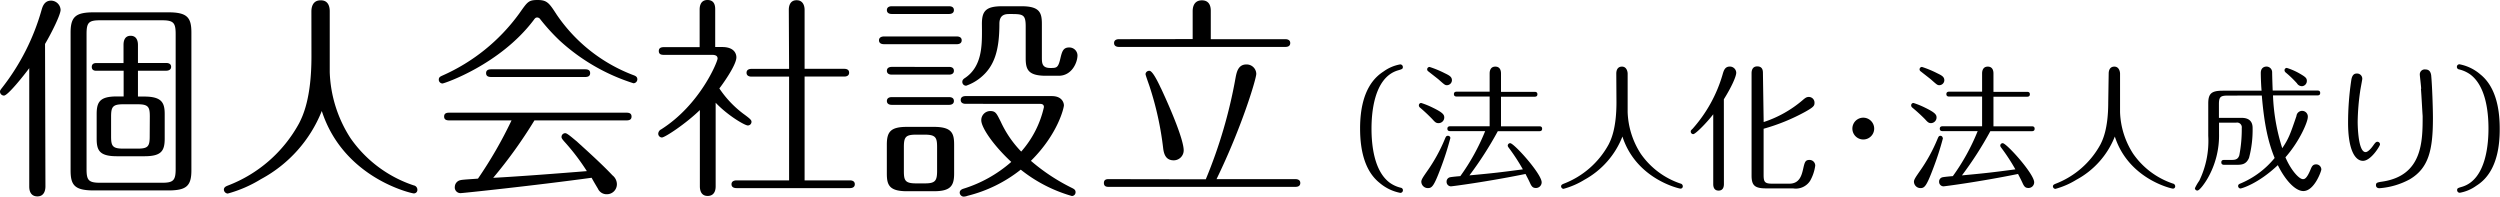
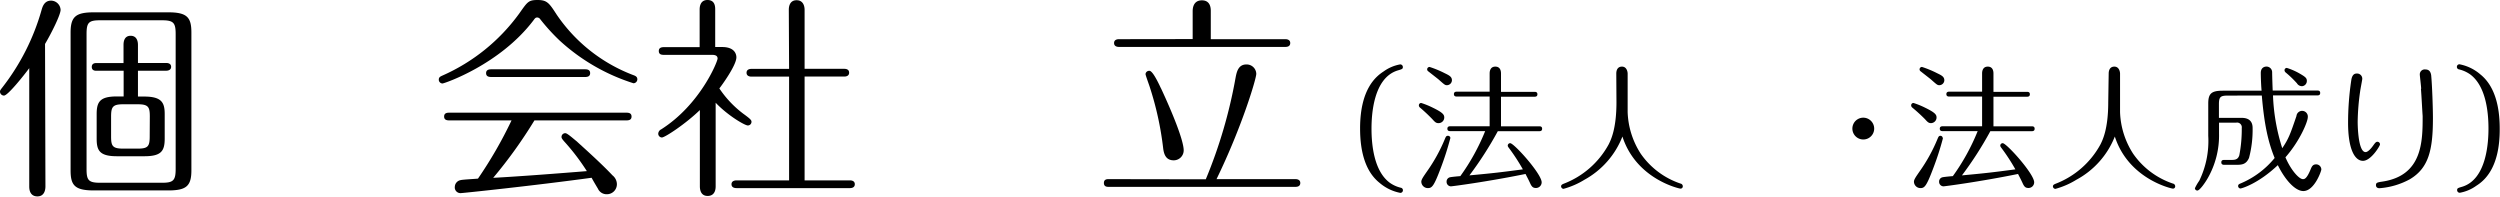
<svg xmlns="http://www.w3.org/2000/svg" viewBox="0 0 440.19 34.61">
  <title>subtitle_services_corporation</title>
  <g id="レイヤー_2" data-name="レイヤー 2">
    <g id="SP_moji">
      <path d="M8,32.83c0,.61-.19,1.75-1.41,1.75-1.44,0-1.44-1.44-1.44-1.75V12c-.87,1.18-3.76,4.83-4.45,4.83A.71.71,0,0,1,0,16.19c0-.23,0-.27.45-.84A39.74,39.74,0,0,0,7.29,1.86C7.48,1.18,7.79.11,9,.11a1.71,1.71,0,0,1,1.67,1.63c0,.84-1.56,4-2.74,6ZM33.7,30c0,2.77-.91,3.53-4.07,3.53H16.53c-3.38,0-4.1-.91-4.1-3.53V5.74c0-2.81.91-3.57,4.1-3.57H29.63c3.34,0,4.07.91,4.07,3.57ZM30.93,6c0-2-.38-2.43-2.43-2.43H17.67c-2.05,0-2.43.38-2.43,2.43V29.75c0,2,.34,2.43,2.43,2.43H28.5c2,0,2.43-.38,2.43-2.43ZM25.38,17C28.5,17,29,18.09,29,20.1v4.29c0,2.17-.57,3.12-3.57,3.12H20.59c-3.12,0-3.57-1.06-3.57-3.12V20.1c0-2.17.57-3.12,3.57-3.12h1.18V12.46H17c-.23,0-.84,0-.84-.68s.65-.68.84-.68h4.75V7.9c0-.53.11-1.6,1.25-1.6s1.29,1.06,1.29,1.6v3.19h5c.27,0,.84.08.84.68s-.61.68-.84.68h-5V17Zm1,3.53c0-1.67-.23-2.17-2.13-2.17H21.73c-1.86,0-2.17.42-2.17,2.17V24c0,1.71.23,2.17,2.17,2.17H24.2c1.86,0,2.16-.38,2.16-2.17Z" />
-       <path d="M54.83,2c0-.65.19-1.94,1.6-1.94C58.06,0,58.06,1.67,58.06,2V12.73a22.75,22.75,0,0,0,3.65,11.59,22,22,0,0,0,11.13,8.32.78.78,0,0,1,.65.76.61.61,0,0,1-.68.65c-.27,0-12.31-2.62-16.15-14.51a23.46,23.46,0,0,1-10.71,12,22.35,22.35,0,0,1-5.85,2.54.73.73,0,0,1-.68-.68c0-.46.42-.61.68-.72a24.05,24.05,0,0,0,12.58-11c.61-1.22,2.16-4.29,2.16-11.74Z" />
      <path d="M98,2.55A28.52,28.52,0,0,0,111.5,13.22c.42.15.72.3.72.76a.7.7,0,0,1-.68.68,34.69,34.69,0,0,1-13-7.52,34.88,34.88,0,0,1-3.42-3.76.65.65,0,0,0-.53-.3c-.27,0-.38.11-.65.49C88,11.4,78.21,14.7,77.91,14.7a.67.67,0,0,1-.65-.68c0-.46.34-.57.65-.72A33.32,33.32,0,0,0,91.36,2.47C92.88.34,93,0,94.67,0S96.72.57,98,2.55ZM79.2,21.2c-.38,0-1,0-1-.68s.61-.68,1-.68h31c.38,0,1,0,1,.68s-.61.68-1,.68H94.1a82.2,82.2,0,0,1-7.26,10.11c4.45-.23,11.82-.8,16.49-1.18a38.52,38.52,0,0,0-4-5.24c-.23-.27-.46-.53-.46-.76a.66.66,0,0,1,.68-.68c.34,0,1.44,1,2,1.44.64.61,4.1,3.65,6.31,6a2,2,0,0,1,.76,1.52,1.76,1.76,0,0,1-1.79,1.79,1.67,1.67,0,0,1-1.56-1c-.23-.38-.8-1.33-1.1-1.9C93.83,32.71,81.48,34,81.18,34a1,1,0,0,1-1.1-1.1,1.24,1.24,0,0,1,1-1.18c.38-.11,2.24-.19,3.08-.27A74.85,74.85,0,0,0,90.07,21.2Zm23.71-9c.38,0,1,0,1,.68s-.65.68-1,.68H86.65c-.42,0-1.06,0-1.06-.68s.65-.68,1.06-.68Z" />
      <path d="M127.15,8.28c2.51,0,2.51,1.63,2.51,1.82,0,1.41-2.62,5-3,5.47A18.35,18.35,0,0,0,130.84,20c1.25.91,1.48,1.14,1.48,1.44a.64.64,0,0,1-.65.65c-.53,0-3.53-1.75-5.66-4v14.7c0,.3,0,1.71-1.41,1.71-1.22,0-1.37-1.1-1.37-1.71V19.38c-2.51,2.43-6.15,4.83-6.69,4.83a.67.67,0,0,1-.64-.68.91.91,0,0,1,.53-.76c6.88-4.37,9.92-11.93,9.92-12.46s-.46-.65-.95-.65H117c-.42,0-1,0-1-.68s.65-.68,1-.68h6.19V1.71c0-.3,0-1.71,1.37-1.71s1.37,1.22,1.37,1.71V8.28Zm11.74-6.57c0-.53.15-1.67,1.37-1.67s1.41,1.14,1.41,1.67V12.12h7c.3,0,.84.08.84.68s-.57.68-.84.68h-7V31.76h8c.27,0,.84.08.84.68s-.57.68-.84.68h-20c-.3,0-.87-.08-.87-.68s.61-.68.87-.68h9.27V13.49h-6.65c-.27,0-.84-.08-.84-.68s.57-.68.84-.68h6.65Z" />
-       <path d="M168.49,6.42c.27,0,.84.08.84.68s-.57.68-.84.68H155.64c-.3,0-.87-.08-.87-.68s.61-.68.87-.68ZM168,30.55c0,2.2-.65,3.12-3.57,3.12h-4.75c-3.15,0-3.53-1.14-3.53-3.12V25.49c0-2.24.61-3.15,3.53-3.15h4.75c3.19,0,3.57,1.14,3.57,3.15ZM167.12,1.1c.3,0,.84.08.84.68s-.57.68-.84.68H157c-.27,0-.84-.08-.84-.68s.57-.68.84-.68Zm0,10.68c.3,0,.84.08.84.68s-.57.68-.84.68H157c-.27,0-.84-.08-.84-.68s.57-.68.84-.68Zm0,5.32c.3,0,.84.08.84.68s-.57.68-.84.68H157c-.27,0-.84-.08-.84-.68s.57-.68.84-.68ZM165,25.91c0-1.67-.23-2.2-2.17-2.2h-1.52c-1.86,0-2.16.42-2.16,2.2v4.18c0,1.67.19,2.2,2.16,2.2h1.52c1.82,0,2.17-.42,2.17-2.2ZM170,18.28c-.27,0-.84-.08-.84-.68s.57-.68.84-.68H185.2c1.86,0,2.13,1.25,2.13,1.63s-1,5-5.81,9.77a34.13,34.13,0,0,0,7.18,4.75c.38.19.68.34.68.76a.65.65,0,0,1-.65.68,25.74,25.74,0,0,1-9-4.64,24.55,24.55,0,0,1-9.35,4.6,2.2,2.2,0,0,1-.72.15.74.74,0,0,1-.68-.68c0-.49.46-.65.68-.72a23.13,23.13,0,0,0,8.4-4.71c-3.23-3-5.28-6.08-5.28-7.33a1.6,1.6,0,0,1,1.56-1.63c1,0,1.14.46,1.86,1.86a18.86,18.86,0,0,0,3.61,5.28,17.66,17.66,0,0,0,4-7.83c0-.57-.49-.57-.76-.57Zm2.89-14.06c0-2.24.65-3.12,3.57-3.12h3.42c3.19,0,3.57,1.14,3.57,3.12v5.85c0,1,0,1.9,1.48,1.9,1.1,0,1.37,0,1.75-1.56.3-1.29.49-2.05,1.56-2.05a1.43,1.43,0,0,1,1.48,1.37c0,1.29-1,3.61-3.31,3.61h-2.24c-3.19,0-3.57-1.14-3.57-3.12V4.64c0-2.17-.53-2.17-2.81-2.17-.65,0-1.82,0-1.82,1.71,0,4.6-.84,7.52-3.38,9.54a8.31,8.31,0,0,1-2.47,1.37.66.66,0,0,1-.68-.68c0-.34.23-.53.53-.72,2.93-2,2.93-5.66,2.93-8.32Z" />
      <path d="M212.31,31.57a85.45,85.45,0,0,0,5.24-17.86c.19-1,.46-2.36,1.9-2.36A1.69,1.69,0,0,1,221.2,13c0,.87-2.54,9.38-7,18.54h13.91c.27,0,.84.08.84.68s-.53.68-.84.68h-32.9c-.27,0-.84,0-.84-.68s.57-.68.84-.68ZM210,6.88,210,2c0-.34,0-1.94,1.63-1.94s1.56,1.63,1.56,1.94v4.9h13.15c.27,0,.84.08.84.68s-.53.68-.84.68H197c-.27,0-.84-.08-.84-.68s.57-.68.84-.68Zm-5.58,8.66c2,4.29,4,9.19,4,10.94a1.76,1.76,0,0,1-1.75,1.75c-1.29,0-1.71-.91-1.86-2.09a55.4,55.4,0,0,0-2.39-10.9c-.15-.46-.72-2-.72-2.2a.64.64,0,0,1,.68-.57C202.77,12.46,203.42,13.41,204.41,15.54Z" />
      <path d="M243.65,12.56a7.06,7.06,0,0,1,2.88-1.22.46.46,0,0,1,.48.46c0,.34-.14.38-.89.6-4.34,1.32-4.63,7.92-4.63,10.25,0,2.93.46,7.49,3.22,9.53a5.58,5.58,0,0,0,2,.89.43.43,0,0,1,.31.43.45.45,0,0,1-.46.46,7.87,7.87,0,0,1-3.67-1.78c-2.5-2-3.41-5.54-3.41-9.53C239.47,15.63,242.31,13.43,243.65,12.56Z" />
      <path d="M253.26,21.68c-.41,0-.6-.19-1.06-.7A29.72,29.72,0,0,0,250,18.92a.51.51,0,0,1-.17-.36.41.41,0,0,1,.41-.43,14.29,14.29,0,0,1,2.06.84c1.87.91,2,1.27,2,1.75A1,1,0,0,1,253.26,21.68Zm2.11,2.64a50.6,50.6,0,0,1-1.7,5.3c-1.2,3.19-1.54,3.5-2.26,3.5A1.15,1.15,0,0,1,250.26,32c0-.38.31-.82,1-1.82a28.94,28.94,0,0,0,3.19-5.81c.12-.26.19-.46.48-.46A.42.42,0,0,1,255.38,24.32ZM254.75,15c-.31,0-.43-.1-1.44-1-.31-.26-1.2-.94-1.8-1.42a.43.43,0,0,1-.22-.36.42.42,0,0,1,.43-.43,17.75,17.75,0,0,1,2.66,1.1c.79.38,1.27.62,1.27,1.25A.89.89,0,0,1,254.75,15Zm.65,8.09c-.19,0-.55,0-.55-.43s.38-.43.55-.43h6.89V17h-5.76c-.17,0-.53,0-.53-.43s.38-.43.53-.43h5.76V12.95c0-.19,0-1.22,1-1.22s1,1,1,1.22v3.22h5.88c.17,0,.53,0,.53.43s-.36.43-.53.43h-5.88v5.21H271c.19,0,.53,0,.53.43s-.36.43-.53.43h-7.27a62.64,62.64,0,0,1-5,7.78c4.44-.41,5.54-.55,9.41-1.06a34.15,34.15,0,0,0-2.42-3.72c-.1-.14-.24-.29-.24-.46a.43.43,0,0,1,.43-.43c.67,0,5.54,5.4,5.54,6.89a1,1,0,0,1-1,1c-.5,0-.72-.19-1-.77-.38-.84-.65-1.3-.84-1.7-7,1.42-12.94,2.18-13.13,2.18a.78.78,0,0,1-.77-.82.77.77,0,0,1,.67-.79c.34-.07,1.51-.17,1.75-.19a37.21,37.21,0,0,0,4.37-7.92Z" />
      <path d="M284.59,12.95c0-.41.12-1.22,1-1.22s1,1,1,1.22v6.79a14.35,14.35,0,0,0,2.3,7.32,13.9,13.9,0,0,0,7,5.26.49.49,0,0,1,.41.48.39.39,0,0,1-.43.41c-.17,0-7.78-1.66-10.2-9.17A14.81,14.81,0,0,1,279,31.64a14.11,14.11,0,0,1-3.7,1.61.46.46,0,0,1-.43-.43c0-.29.26-.38.43-.46a15.19,15.19,0,0,0,7.95-6.94c.38-.77,1.37-2.71,1.37-7.42Z" />
-       <path d="M303.54,32.41c0,.36-.07,1.15-.94,1.15s-.94-.79-.94-1.15V20.12c-1,1.32-3.1,3.5-3.53,3.5a.45.45,0,0,1-.43-.43c0-.17,0-.22.31-.5a24.71,24.71,0,0,0,5.28-9.51c.21-.74.41-1.46,1.29-1.46a1.12,1.12,0,0,1,1.13,1.08c0,.65-.79,2.45-2.18,4.68Zm7-10.92a20.19,20.19,0,0,0,6.82-3.82c.5-.43.72-.6,1.13-.6a1,1,0,0,1,1,1.06c0,.5-.19.74-1.61,1.54a34.54,34.54,0,0,1-7.35,3V30.8c0,1.27.22,1.54,1.54,1.54h3c1.8,0,2.16-1.51,2.4-2.5.29-1.3.38-1.68,1.15-1.68a1,1,0,0,1,1,1,7.39,7.39,0,0,1-.91,2.69,3,3,0,0,1-3,1.32h-4.71c-2,0-2.59-.48-2.59-2.26v-18c0-.22,0-1.22,1-1.22s1,.84,1,1.22Z" />
      <path d="M330,22.64a1.92,1.92,0,1,1-1.92-1.92A1.93,1.93,0,0,1,330,22.64Z" />
      <path d="M340,21.68c-.41,0-.6-.19-1.06-.7a29.73,29.73,0,0,0-2.26-2.06.51.51,0,0,1-.17-.36.41.41,0,0,1,.41-.43,14.3,14.3,0,0,1,2.06.84c1.87.91,2,1.27,2,1.75A1,1,0,0,1,340,21.68Zm2.11,2.64a50.49,50.49,0,0,1-1.71,5.3c-1.2,3.19-1.54,3.5-2.26,3.5A1.15,1.15,0,0,1,337,32c0-.38.31-.82,1-1.82a29,29,0,0,0,3.19-5.81c.12-.26.19-.46.48-.46A.42.42,0,0,1,342.07,24.32ZM341.45,15c-.31,0-.43-.1-1.44-1-.31-.26-1.2-.94-1.8-1.42a.43.43,0,0,1-.22-.36.42.42,0,0,1,.43-.43,17.79,17.79,0,0,1,2.66,1.1c.79.38,1.27.62,1.27,1.25A.89.89,0,0,1,341.45,15Zm.65,8.09c-.19,0-.55,0-.55-.43s.38-.43.55-.43H349V17h-5.76c-.17,0-.53,0-.53-.43s.38-.43.53-.43H349V12.95c0-.19,0-1.22,1-1.22s1,1,1,1.22v3.22h5.88c.17,0,.53,0,.53.43s-.36.43-.53.43H351v5.21h6.72c.19,0,.53,0,.53.43s-.36.43-.53.43h-7.27a62.5,62.5,0,0,1-5,7.78c4.44-.41,5.54-.55,9.41-1.06a34.12,34.12,0,0,0-2.42-3.72c-.1-.14-.24-.29-.24-.46a.43.43,0,0,1,.43-.43c.67,0,5.54,5.4,5.54,6.89a1,1,0,0,1-1,1c-.5,0-.72-.19-1-.77-.38-.84-.65-1.3-.84-1.7-7,1.42-12.94,2.18-13.13,2.18a.79.79,0,0,1-.77-.82.77.77,0,0,1,.67-.79c.34-.07,1.51-.17,1.75-.19a37.16,37.16,0,0,0,4.37-7.92Z" />
      <path d="M371.29,12.95c0-.41.12-1.22,1-1.22s1,1,1,1.22v6.79a14.37,14.37,0,0,0,2.3,7.32,13.91,13.91,0,0,0,7,5.26.49.49,0,0,1,.41.48.39.39,0,0,1-.43.41c-.17,0-7.78-1.66-10.2-9.17a14.82,14.82,0,0,1-6.77,7.61,14.08,14.08,0,0,1-3.7,1.61.46.46,0,0,1-.43-.43c0-.29.26-.38.43-.46a15.2,15.2,0,0,0,7.94-6.94c.38-.77,1.37-2.71,1.37-7.42Z" />
      <path d="M392.26,16.83c-1.32,0-1.56.26-1.56,1.54v2.38h3.87c.55,0,2.06,0,2.06,1.78A19.33,19.33,0,0,1,396,27.8c-.53,1.22-1.34,1.22-2.4,1.22h-1.95c-.14,0-.53,0-.53-.43s.34-.43.53-.43h1.08c.72,0,1.3,0,1.56-.82a24.27,24.27,0,0,0,.43-4.8.83.83,0,0,0-1-.94h-3v1.94a15.15,15.15,0,0,1-2,7.85c-.41.72-1.39,2.16-1.82,2.16a.43.43,0,0,1-.43-.41,8.52,8.52,0,0,1,.77-1.32,16,16,0,0,0,1.58-7.9V18.23c0-1.78.58-2.26,2.57-2.26h6.82c-.12-1.32-.14-2.88-.14-3.12,0-1.13.91-1.13,1-1.13a1,1,0,0,1,1,1c0,.5.07,2.76.1,3.22h7.83c.19,0,.53,0,.53.43s-.36.43-.53.43h-7.78a34.45,34.45,0,0,0,1.63,9.29c1.13-1.66,1.42-2.5,2.5-5.66a1,1,0,0,1,2,.19c0,.82-1.42,4.22-3.94,7.08,1,2.33,2.42,3.84,3.07,3.84.26,0,.65,0,1.34-1.66.22-.53.38-.94,1-.94a.91.91,0,0,1,.91.91c0,.26-1.22,3.79-3.17,3.79-1.32,0-3.07-1.7-4.49-4.56-3.53,3.34-6.43,4.11-6.58,4.11a.44.44,0,0,1-.41-.43c0-.29.19-.36.53-.5a15.48,15.48,0,0,0,5.9-4.44c-1.1-2.71-1.82-5.74-2.26-11Zm13-1.66a1,1,0,0,1-.82-.5,18.45,18.45,0,0,0-2-1.92.53.53,0,0,1-.19-.38.4.4,0,0,1,.41-.41A11.19,11.19,0,0,1,405,13c1,.58,1.18.79,1.18,1.25A.92.92,0,0,1,405.22,15.18Z" />
      <path d="M414,14.15c.12-.86.46-1.2.94-1.2a.91.91,0,0,1,1,.94c0,.17-.34,1.85-.38,2.23a40.75,40.75,0,0,0-.43,5.33c0,.12,0,5.33,1.39,5.33.43,0,1-.67,1.34-1.15s.5-.67.74-.67a.46.46,0,0,1,.46.48c0,.24-1.58,2.88-3,2.88s-2.62-2-2.62-6.7A50.63,50.63,0,0,1,414,14.15Zm12.31,1.49c0-.38-.24-2.28-.24-2.5a.87.87,0,0,1,1-.91c.79,0,.94.65,1,1,.17,1.7.31,5.83.31,7.58,0,5.64-.77,8.79-4.06,10.75a13.2,13.2,0,0,1-5.35,1.58c-.46,0-.62-.26-.62-.53,0-.46.24-.5,1.22-.65,7-1.1,7-7.13,7-11.52C426.49,19.31,426.37,16.88,426.27,15.63Z" />
      <path d="M436,32.72a7.08,7.08,0,0,1-2.88,1.22.46.46,0,0,1-.48-.46c0-.34.14-.38.89-.6,4.34-1.32,4.63-7.92,4.63-10.25,0-2.93-.46-7.49-3.22-9.53a5.62,5.62,0,0,0-2-.89.43.43,0,0,1-.34-.43.44.44,0,0,1,.46-.46,7.86,7.86,0,0,1,3.67,1.78c2.5,2,3.41,5.54,3.41,9.53C440.19,29.65,437.36,31.86,436,32.72Z" />
    </g>
  </g>
</svg>